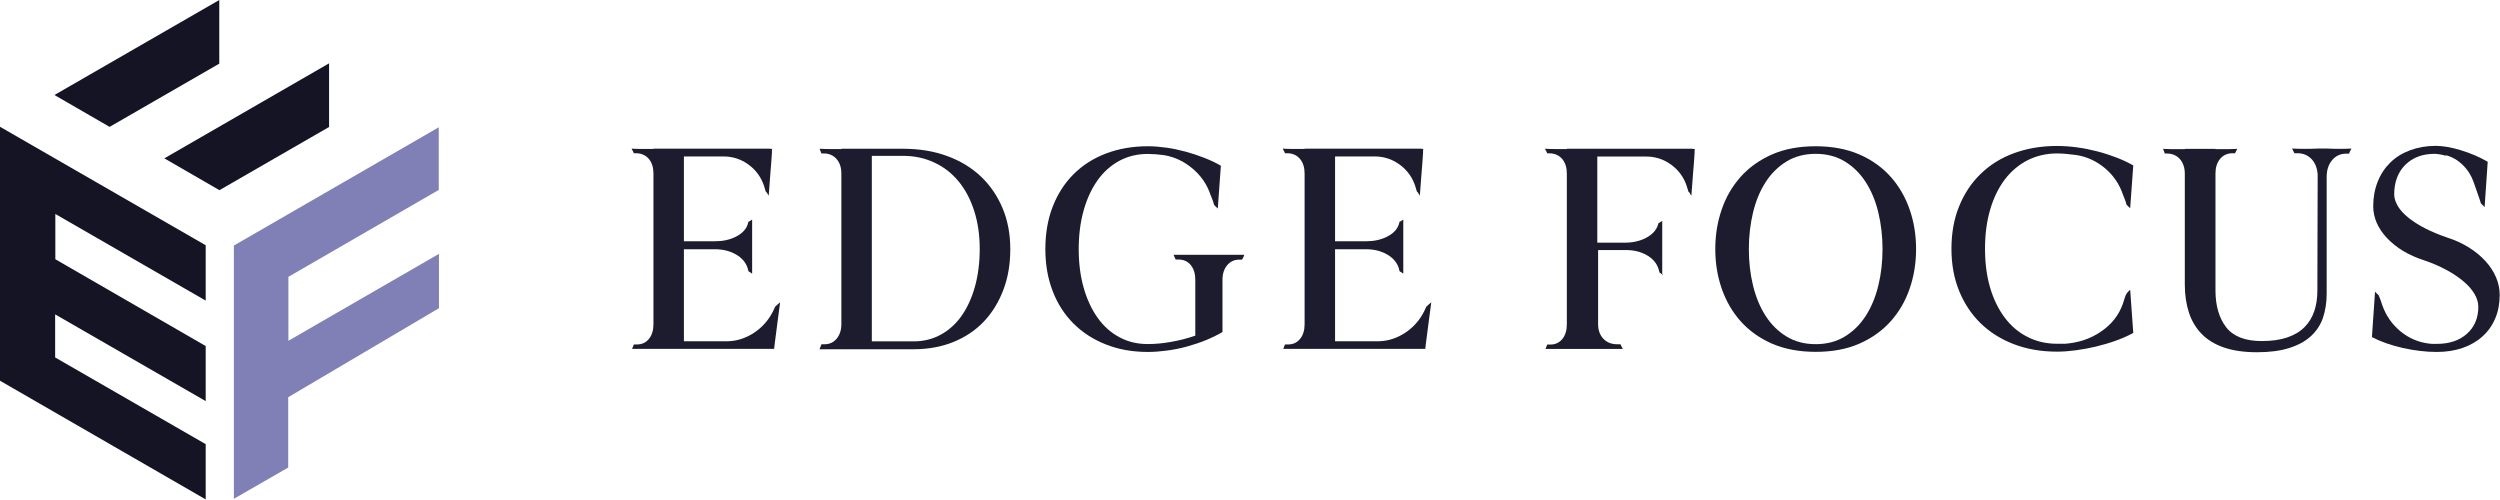
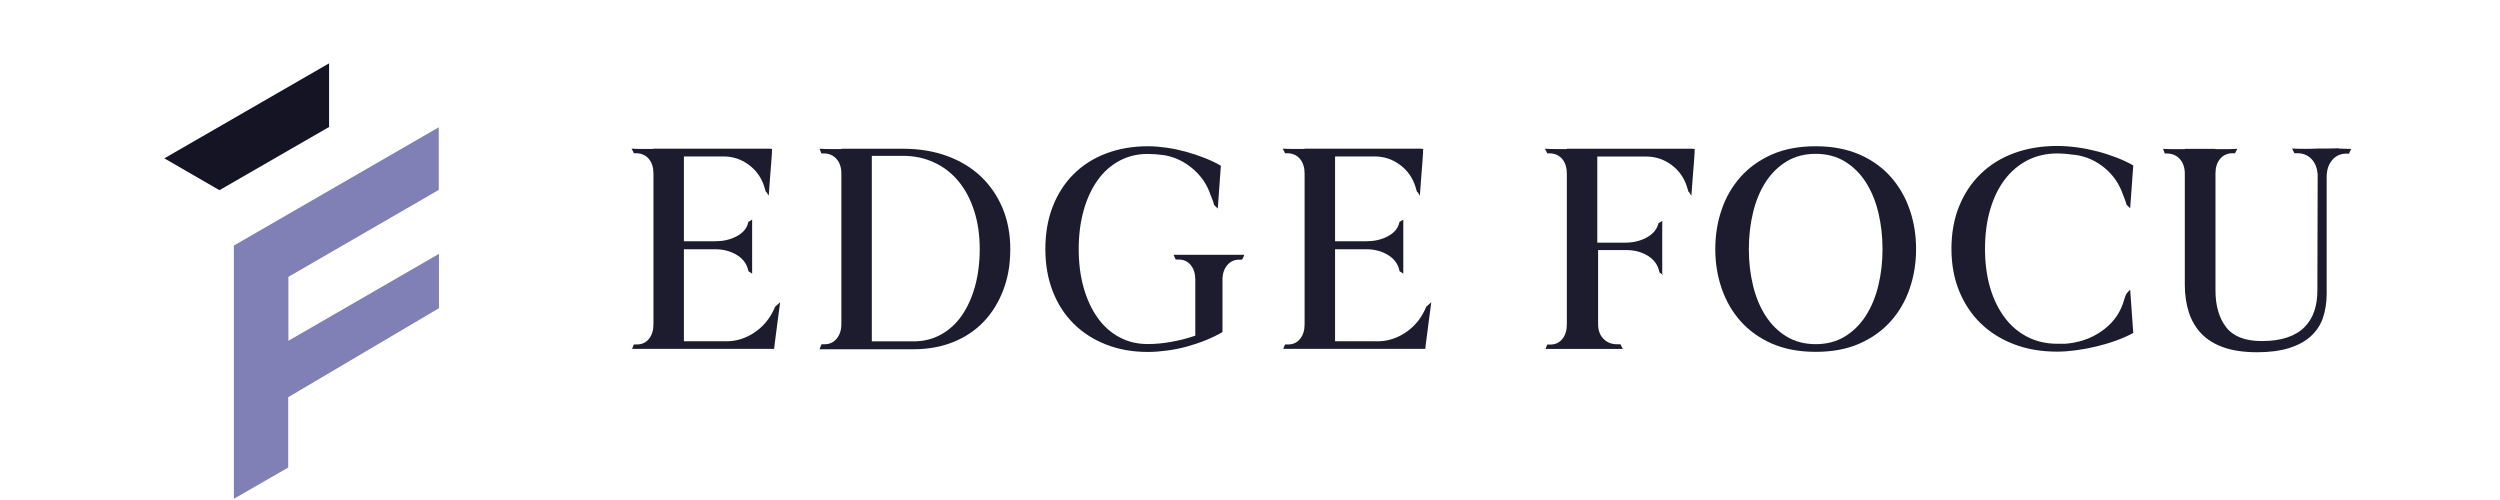
<svg xmlns="http://www.w3.org/2000/svg" id="b" viewBox="0 0 250.25 50">
  <g id="c">
    <g id="d">
      <g id="e">
        <g>
-           <path d="M20.59,34.64v5.51c-5.04-2.9-10.03-5.77-15.07-8.68v4.31c5.01,2.89,10.04,5.78,15.07,8.68v5.53c-6.89-3.98-13.73-7.92-20.59-11.88V12.69c6.89,3.97,13.73,7.91,20.59,11.86v5.54L5.54,21.42v4.53c5.01,2.89,10.03,5.79,15.05,8.69Z" fill="#151425" />
          <path d="M43.94,25.41v5.44c-5.02,2.97-10.05,5.93-15.09,8.91v7.04l-5.44,3.13V24.58c6.8-3.92,13.63-7.86,20.51-11.84v6.27l-15.05,8.7v6.4l15.07-8.7Z" fill="#8080b7" />
          <path d="M21.97,19.04l-5.52-3.19c5.51-3.18,10.97-6.33,16.49-9.51v6.37l-10.98,6.33Z" fill="#151425" />
-           <path d="M5.45,9.51L21.95,0V6.37l-10.98,6.33-5.52-3.19Z" fill="#151425" />
        </g>
      </g>
      <g>
        <path d="M77.69,30.62s.06-.08,.12-.12c.04-.04,.09-.08,.14-.12,.05-.04,.1-.08,.14-.12-.08,.64-.18,1.35-.28,2.13s-.2,1.5-.28,2.16c0,.04,0,.1-.02,.17-.01,.07-.02,.14-.02,.2h-14.22s0-.04,.03-.06c0-.02,.02-.07,.06-.16,.02-.06,.05-.13,.09-.22h.31c.5,0,.9-.19,1.2-.56s.45-.86,.45-1.46v-15.09c0-.6-.15-1.08-.45-1.45-.3-.36-.7-.55-1.2-.58h-.31c-.08-.19-.14-.3-.17-.34-.03-.04-.05-.08-.05-.12,.33,.02,.68,.03,1.06,.03h1.12v-.03h11.64c.12,.04,.21,.04,.25,0-.02,.06-.03,.13-.03,.2v.2c-.04,.64-.09,1.35-.16,2.13-.06,.78-.11,1.5-.16,2.16l-.03-.03s-.07-.09-.09-.14c-.02-.05-.05-.1-.09-.14l-.09-.09-.16-.53c-.29-.89-.81-1.61-1.56-2.16s-1.59-.82-2.52-.82h-3.95v8.49h3.11c.79,0,1.48-.15,2.08-.45,.6-.3,1-.7,1.18-1.2l.09-.31s.05-.01,.09-.03c.04-.02,.08-.04,.11-.06,.03-.02,.07-.05,.11-.09,.02,0,.04-.01,.06-.03v5.41l-.06-.03s-.08-.07-.11-.09c-.03-.02-.07-.04-.11-.06-.04-.02-.07-.04-.09-.06l-.09-.34c-.19-.56-.58-1.01-1.18-1.35-.6-.34-1.3-.51-2.08-.51h-3.11v9.21h4.39c.91-.02,1.78-.3,2.6-.83,.82-.53,1.46-1.25,1.91-2.13l.25-.53,.06-.03Z" fill="#1d1c2f" />
        <path d="M82.05,34.92c.04-.11,.07-.19,.09-.23,.02-.04,.05-.12,.09-.23h.31c.5,0,.9-.19,1.21-.56s.47-.86,.47-1.46v-15.07c0-.6-.16-1.08-.47-1.44s-.72-.55-1.21-.57h-.31c-.04-.06-.07-.13-.09-.22-.06-.12-.09-.21-.09-.25,.33,.02,.68,.03,1.06,.03h1.12v-.03h6.16c1.62,0,3.08,.24,4.4,.72,1.32,.48,2.44,1.16,3.38,2.04,.93,.88,1.66,1.94,2.18,3.17,.52,1.23,.78,2.61,.78,4.12s-.23,2.86-.7,4.09c-.47,1.23-1.12,2.29-1.96,3.17s-1.86,1.56-3.05,2.04c-1.19,.48-2.52,.72-3.97,.72h-9.4v-.03Zm9.4-.75c1,0,1.9-.22,2.72-.67s1.51-1.07,2.08-1.88c.57-.81,1.02-1.78,1.34-2.92,.32-1.14,.48-2.41,.48-3.8s-.19-2.66-.56-3.81c-.37-1.15-.89-2.13-1.56-2.94s-1.47-1.44-2.43-1.88c-.95-.45-2-.67-3.14-.67h-3.11v18.57h4.17Z" fill="#1d1c2f" />
        <path d="M124.54,25.52c-.02,.08-.05,.17-.09,.25-.04,.08-.07,.14-.09,.16-.02,.02-.03,.04-.03,.06h-.28c-.5,0-.9,.19-1.21,.56-.31,.37-.47,.86-.47,1.46v5.23c-.5,.29-1.05,.56-1.66,.81-.61,.25-1.25,.46-1.9,.64-.65,.18-1.31,.31-1.98,.4s-1.31,.14-1.93,.14c-1.54,0-2.94-.25-4.2-.75-1.27-.5-2.35-1.2-3.25-2.1-.9-.9-1.6-1.99-2.08-3.25-.49-1.26-.73-2.66-.73-4.2s.24-2.97,.73-4.23c.49-1.26,1.18-2.35,2.08-3.25,.9-.9,1.99-1.6,3.25-2.08s2.66-.73,4.2-.73c.58,0,1.2,.05,1.85,.14,.65,.09,1.3,.23,1.93,.4s1.25,.38,1.87,.62c.61,.24,1.17,.5,1.66,.79l-.31,4.29-.37-.37c-.04-.17-.09-.33-.16-.51-.06-.17-.12-.33-.19-.48-.35-1.05-.96-1.94-1.82-2.66-.86-.72-1.81-1.16-2.85-1.33-.29-.04-.57-.07-.84-.09-.27-.02-.53-.03-.78-.03-1.04,0-1.98,.23-2.83,.68-.85,.46-1.58,1.1-2.18,1.94s-1.07,1.84-1.4,3.01-.5,2.47-.5,3.9,.17,2.72,.5,3.88,.8,2.16,1.4,3c.6,.84,1.33,1.49,2.18,1.94,.85,.46,1.79,.68,2.83,.68,.75,0,1.53-.07,2.35-.22,.82-.14,1.62-.35,2.41-.62v-5.6c0-.6-.15-1.09-.45-1.46-.3-.37-.71-.56-1.23-.56h-.28l-.22-.47h7.06Z" fill="#1d1c2f" />
        <path d="M142.87,30.62s.06-.08,.12-.12c.04-.04,.09-.08,.14-.12,.05-.04,.1-.08,.14-.12-.08,.64-.18,1.35-.28,2.13s-.2,1.5-.28,2.16c0,.04,0,.1-.02,.17-.01,.07-.02,.14-.02,.2h-14.22s0-.04,.03-.06c0-.02,.02-.07,.06-.16,.02-.06,.05-.13,.09-.22h.31c.5,0,.9-.19,1.2-.56s.45-.86,.45-1.46v-15.09c0-.6-.15-1.08-.45-1.45-.3-.36-.7-.55-1.2-.58h-.31c-.08-.19-.14-.3-.17-.34-.03-.04-.05-.08-.05-.12,.33,.02,.68,.03,1.06,.03h1.12v-.03h11.64c.12,.04,.21,.04,.25,0-.02,.06-.03,.13-.03,.2v.2c-.04,.64-.09,1.35-.16,2.13-.06,.78-.11,1.5-.16,2.16l-.03-.03s-.07-.09-.09-.14c-.02-.05-.05-.1-.09-.14l-.09-.09-.16-.53c-.29-.89-.81-1.61-1.56-2.16s-1.59-.82-2.52-.82h-3.95v8.49h3.11c.79,0,1.48-.15,2.08-.45,.6-.3,1-.7,1.18-1.2l.09-.31s.05-.01,.09-.03c.04-.02,.08-.04,.11-.06,.03-.02,.07-.05,.11-.09,.02,0,.04-.01,.06-.03v5.41l-.06-.03s-.08-.07-.11-.09c-.03-.02-.07-.04-.11-.06-.04-.02-.07-.04-.09-.06l-.09-.34c-.19-.56-.58-1.01-1.18-1.35-.6-.34-1.3-.51-2.08-.51h-3.11v9.21h4.39c.91-.02,1.78-.3,2.6-.83,.82-.53,1.46-1.25,1.91-2.13l.25-.53,.06-.03Z" fill="#1d1c2f" />
        <path d="M166.47,27.51s-.08-.07-.12-.08c-.04-.01-.08-.04-.12-.08-.06-.02-.1-.05-.12-.09l-.09-.34c-.19-.58-.58-1.04-1.18-1.38-.6-.34-1.29-.51-2.08-.51h-2.79v7.41c0,.6,.17,1.09,.52,1.46s.81,.56,1.38,.56h.34l.12,.25c.04,.08,.08,.16,.12,.22h-7.75s0-.04,.03-.06c0-.02,.02-.07,.06-.16,.02-.06,.05-.13,.09-.22h.31c.5,0,.9-.19,1.2-.56s.45-.86,.45-1.46v-15.09c0-.6-.15-1.08-.45-1.45-.3-.36-.7-.55-1.2-.58h-.31c-.08-.19-.14-.3-.17-.34-.03-.04-.05-.08-.05-.12,.33,.02,.68,.03,1.06,.03h1.12v-.03h12.57c.12,.04,.21,.04,.25,0-.02,.06-.03,.13-.03,.2v.2c-.04,.64-.09,1.35-.16,2.13-.06,.78-.11,1.5-.16,2.16l-.03-.03s-.07-.09-.09-.14c-.02-.05-.05-.1-.09-.14l-.09-.09-.16-.53c-.29-.89-.81-1.61-1.56-2.16-.75-.55-1.59-.82-2.52-.82h-4.88v8.62h2.79c.78,0,1.47-.16,2.07-.47,.6-.31,.99-.72,1.18-1.21l.09-.28,.12-.06s.12-.07,.25-.16v5.44l.06-.03Z" fill="#1d1c2f" />
        <path d="M171.7,24.93c0-1.39,.21-2.71,.64-3.95,.42-1.24,1.06-2.34,1.9-3.28,.84-.94,1.89-1.69,3.14-2.24s2.71-.82,4.37-.82,3.12,.28,4.37,.82,2.3,1.3,3.14,2.24c.84,.94,1.47,2.04,1.9,3.28,.43,1.24,.64,2.56,.64,3.95s-.21,2.71-.64,3.95c-.42,1.24-1.06,2.34-1.9,3.28-.84,.94-1.89,1.69-3.14,2.24-1.25,.55-2.71,.82-4.37,.82s-3.12-.28-4.37-.82c-1.25-.55-2.3-1.3-3.14-2.24-.84-.94-1.47-2.04-1.9-3.28-.43-1.24-.64-2.56-.64-3.95Zm10.05,9.52c1.1,0,2.07-.25,2.91-.76,.84-.51,1.54-1.2,2.1-2.07,.56-.87,.98-1.88,1.26-3.03,.28-1.15,.42-2.37,.42-3.65s-.14-2.51-.42-3.67c-.28-1.16-.7-2.17-1.26-3.04-.56-.87-1.26-1.56-2.1-2.07-.84-.51-1.81-.76-2.91-.76s-2.07,.25-2.91,.76c-.84,.51-1.54,1.2-2.1,2.07-.56,.87-.98,1.88-1.26,3.04-.28,1.16-.42,2.38-.42,3.67s.14,2.5,.42,3.65c.28,1.15,.7,2.16,1.26,3.03,.56,.87,1.26,1.56,2.1,2.07,.84,.51,1.81,.76,2.91,.76Z" fill="#1d1c2f" />
        <path d="M206.57,34.42c1.41-.08,2.66-.49,3.73-1.22,1.08-.73,1.81-1.67,2.21-2.82,.06-.19,.13-.4,.2-.63,.07-.23,.18-.42,.33-.56l.19-.19,.31,4.33c-.54,.29-1.13,.55-1.77,.78-.64,.23-1.3,.42-1.96,.58s-1.33,.28-1.99,.37c-.67,.09-1.3,.14-1.9,.14-1.6,0-3.04-.25-4.34-.75-1.3-.5-2.41-1.2-3.33-2.1-.92-.9-1.64-1.99-2.15-3.25-.51-1.26-.76-2.66-.76-4.2s.25-2.97,.76-4.23c.51-1.26,1.22-2.35,2.15-3.25,.92-.9,2.03-1.6,3.33-2.08s2.74-.73,4.34-.73c.64,0,1.31,.05,1.99,.14,.68,.09,1.36,.23,2.02,.4s1.31,.38,1.93,.62c.62,.24,1.18,.5,1.68,.79l-.31,4.29-.37-.37c-.04-.17-.09-.33-.16-.51-.06-.17-.12-.33-.19-.48-.35-1.05-.95-1.93-1.8-2.65-.85-.71-1.8-1.15-2.86-1.32-.33-.04-.66-.08-.98-.11s-.64-.05-.95-.05c-1.08,0-2.06,.23-2.96,.68-.89,.46-1.65,1.1-2.29,1.94-.63,.84-1.12,1.85-1.46,3.02-.34,1.17-.51,2.47-.51,3.9s.17,2.73,.51,3.89c.34,1.16,.83,2.16,1.46,3,.63,.84,1.39,1.49,2.29,1.94,.89,.46,1.88,.68,2.96,.68h.65v-.03Z" fill="#1d1c2f" />
-         <path d="M235.35,14.91s-.04,.12-.12,.25c-.04,.08-.07,.16-.09,.22h-.34c-.56,.02-1.02,.24-1.37,.67-.35,.43-.53,.98-.53,1.66v11.7c0,.87-.13,1.67-.37,2.4-.25,.73-.66,1.34-1.22,1.85-.56,.51-1.28,.9-2.17,1.18s-1.95,.42-3.2,.42c-1.31,0-2.42-.16-3.34-.48s-1.66-.78-2.23-1.37c-.57-.59-.99-1.3-1.26-2.13-.27-.83-.41-1.75-.41-2.77v-11.11c0-.6-.16-1.08-.47-1.45-.31-.36-.72-.55-1.21-.58h-.31c-.04-.06-.07-.13-.09-.22-.06-.12-.09-.21-.09-.25,.33,.02,.69,.03,1.06,.03h1.12v-.03h3.06v.03h1.12c.37,0,.73-.01,1.06-.03l-.22,.44h-.31c-.5,.02-.9,.21-1.2,.58-.3,.36-.45,.85-.45,1.45v11.7c0,1.54,.36,2.76,1.07,3.69,.72,.92,1.9,1.38,3.56,1.38,1,0,1.85-.12,2.55-.36,.71-.24,1.28-.58,1.73-1.03,.45-.45,.77-.98,.98-1.6,.21-.62,.31-1.31,.31-2.05l.03-11.61c-.04-.64-.24-1.16-.59-1.54-.35-.38-.8-.59-1.36-.61h-.37c-.04-.06-.08-.13-.12-.22l-.12-.25c.39,.02,.82,.03,1.28,.03s.9-.01,1.31-.03h.9c.41,.02,.84,.03,1.28,.03s.84-.01,1.21-.03l-.06,.03Z" fill="#1d1c2f" />
-         <path d="M244.83,15.59c-.44-.12-.82-.19-1.15-.19-1.2,0-2.17,.37-2.91,1.1-.74,.74-1.11,1.73-1.11,2.97,0,.37,.13,.76,.37,1.17s.61,.79,1.07,1.17c.47,.37,1.03,.73,1.68,1.06,.65,.33,1.37,.63,2.16,.9,.79,.25,1.51,.58,2.16,.98,.65,.4,1.21,.86,1.68,1.37,.47,.51,.82,1.05,1.07,1.63,.25,.58,.37,1.17,.37,1.77,0,.87-.15,1.66-.45,2.36-.3,.71-.73,1.31-1.28,1.8-.55,.5-1.21,.88-1.99,1.15s-1.64,.4-2.6,.4c-1.08,0-2.21-.14-3.39-.4-1.18-.27-2.21-.63-3.08-1.09l.31-4.54,.37,.37c.06,.15,.12,.31,.19,.48,.06,.18,.11,.34,.16,.48,.37,1.06,.98,1.93,1.82,2.63,.84,.69,1.79,1.1,2.85,1.23,.14,.02,.28,.03,.42,.03h.39c1.25,0,2.25-.34,3-1.01s1.14-1.57,1.14-2.69c0-.44-.13-.87-.39-1.31-.26-.44-.63-.86-1.11-1.26-.48-.4-1.05-.79-1.73-1.15-.67-.36-1.41-.68-2.22-.95-1.54-.5-2.76-1.24-3.69-2.22-.92-.98-1.38-2.05-1.38-3.19,0-.89,.15-1.71,.45-2.46,.3-.75,.72-1.38,1.26-1.91,.54-.53,1.2-.94,1.98-1.23s1.63-.44,2.57-.44c.73,0,1.57,.15,2.52,.44s1.85,.67,2.68,1.15l-.31,4.54-.37-.37c-.1-.33-.22-.69-.36-1.07-.14-.38-.25-.73-.36-1.04-.23-.66-.59-1.24-1.09-1.73s-1.06-.81-1.68-.98l-.03,.03Z" fill="#1d1c2f" />
+         <path d="M235.35,14.91s-.04,.12-.12,.25c-.04,.08-.07,.16-.09,.22h-.34c-.56,.02-1.02,.24-1.37,.67-.35,.43-.53,.98-.53,1.66v11.7c0,.87-.13,1.67-.37,2.4-.25,.73-.66,1.34-1.22,1.85-.56,.51-1.28,.9-2.17,1.18s-1.95,.42-3.2,.42c-1.31,0-2.42-.16-3.34-.48s-1.66-.78-2.23-1.37c-.57-.59-.99-1.3-1.26-2.13-.27-.83-.41-1.75-.41-2.77v-11.11c0-.6-.16-1.08-.47-1.45-.31-.36-.72-.55-1.21-.58h-.31c-.04-.06-.07-.13-.09-.22-.06-.12-.09-.21-.09-.25,.33,.02,.69,.03,1.06,.03h1.12v-.03h3.06v.03h1.12c.37,0,.73-.01,1.06-.03l-.22,.44h-.31c-.5,.02-.9,.21-1.2,.58-.3,.36-.45,.85-.45,1.45v11.7c0,1.54,.36,2.76,1.07,3.69,.72,.92,1.9,1.38,3.56,1.38,1,0,1.85-.12,2.55-.36,.71-.24,1.28-.58,1.73-1.03,.45-.45,.77-.98,.98-1.6,.21-.62,.31-1.31,.31-2.05l.03-11.61c-.04-.64-.24-1.16-.59-1.54-.35-.38-.8-.59-1.36-.61h-.37c-.04-.06-.08-.13-.12-.22l-.12-.25c.39,.02,.82,.03,1.28,.03s.9-.01,1.31-.03h.9s.84-.01,1.21-.03l-.06,.03Z" fill="#1d1c2f" />
      </g>
    </g>
  </g>
</svg>